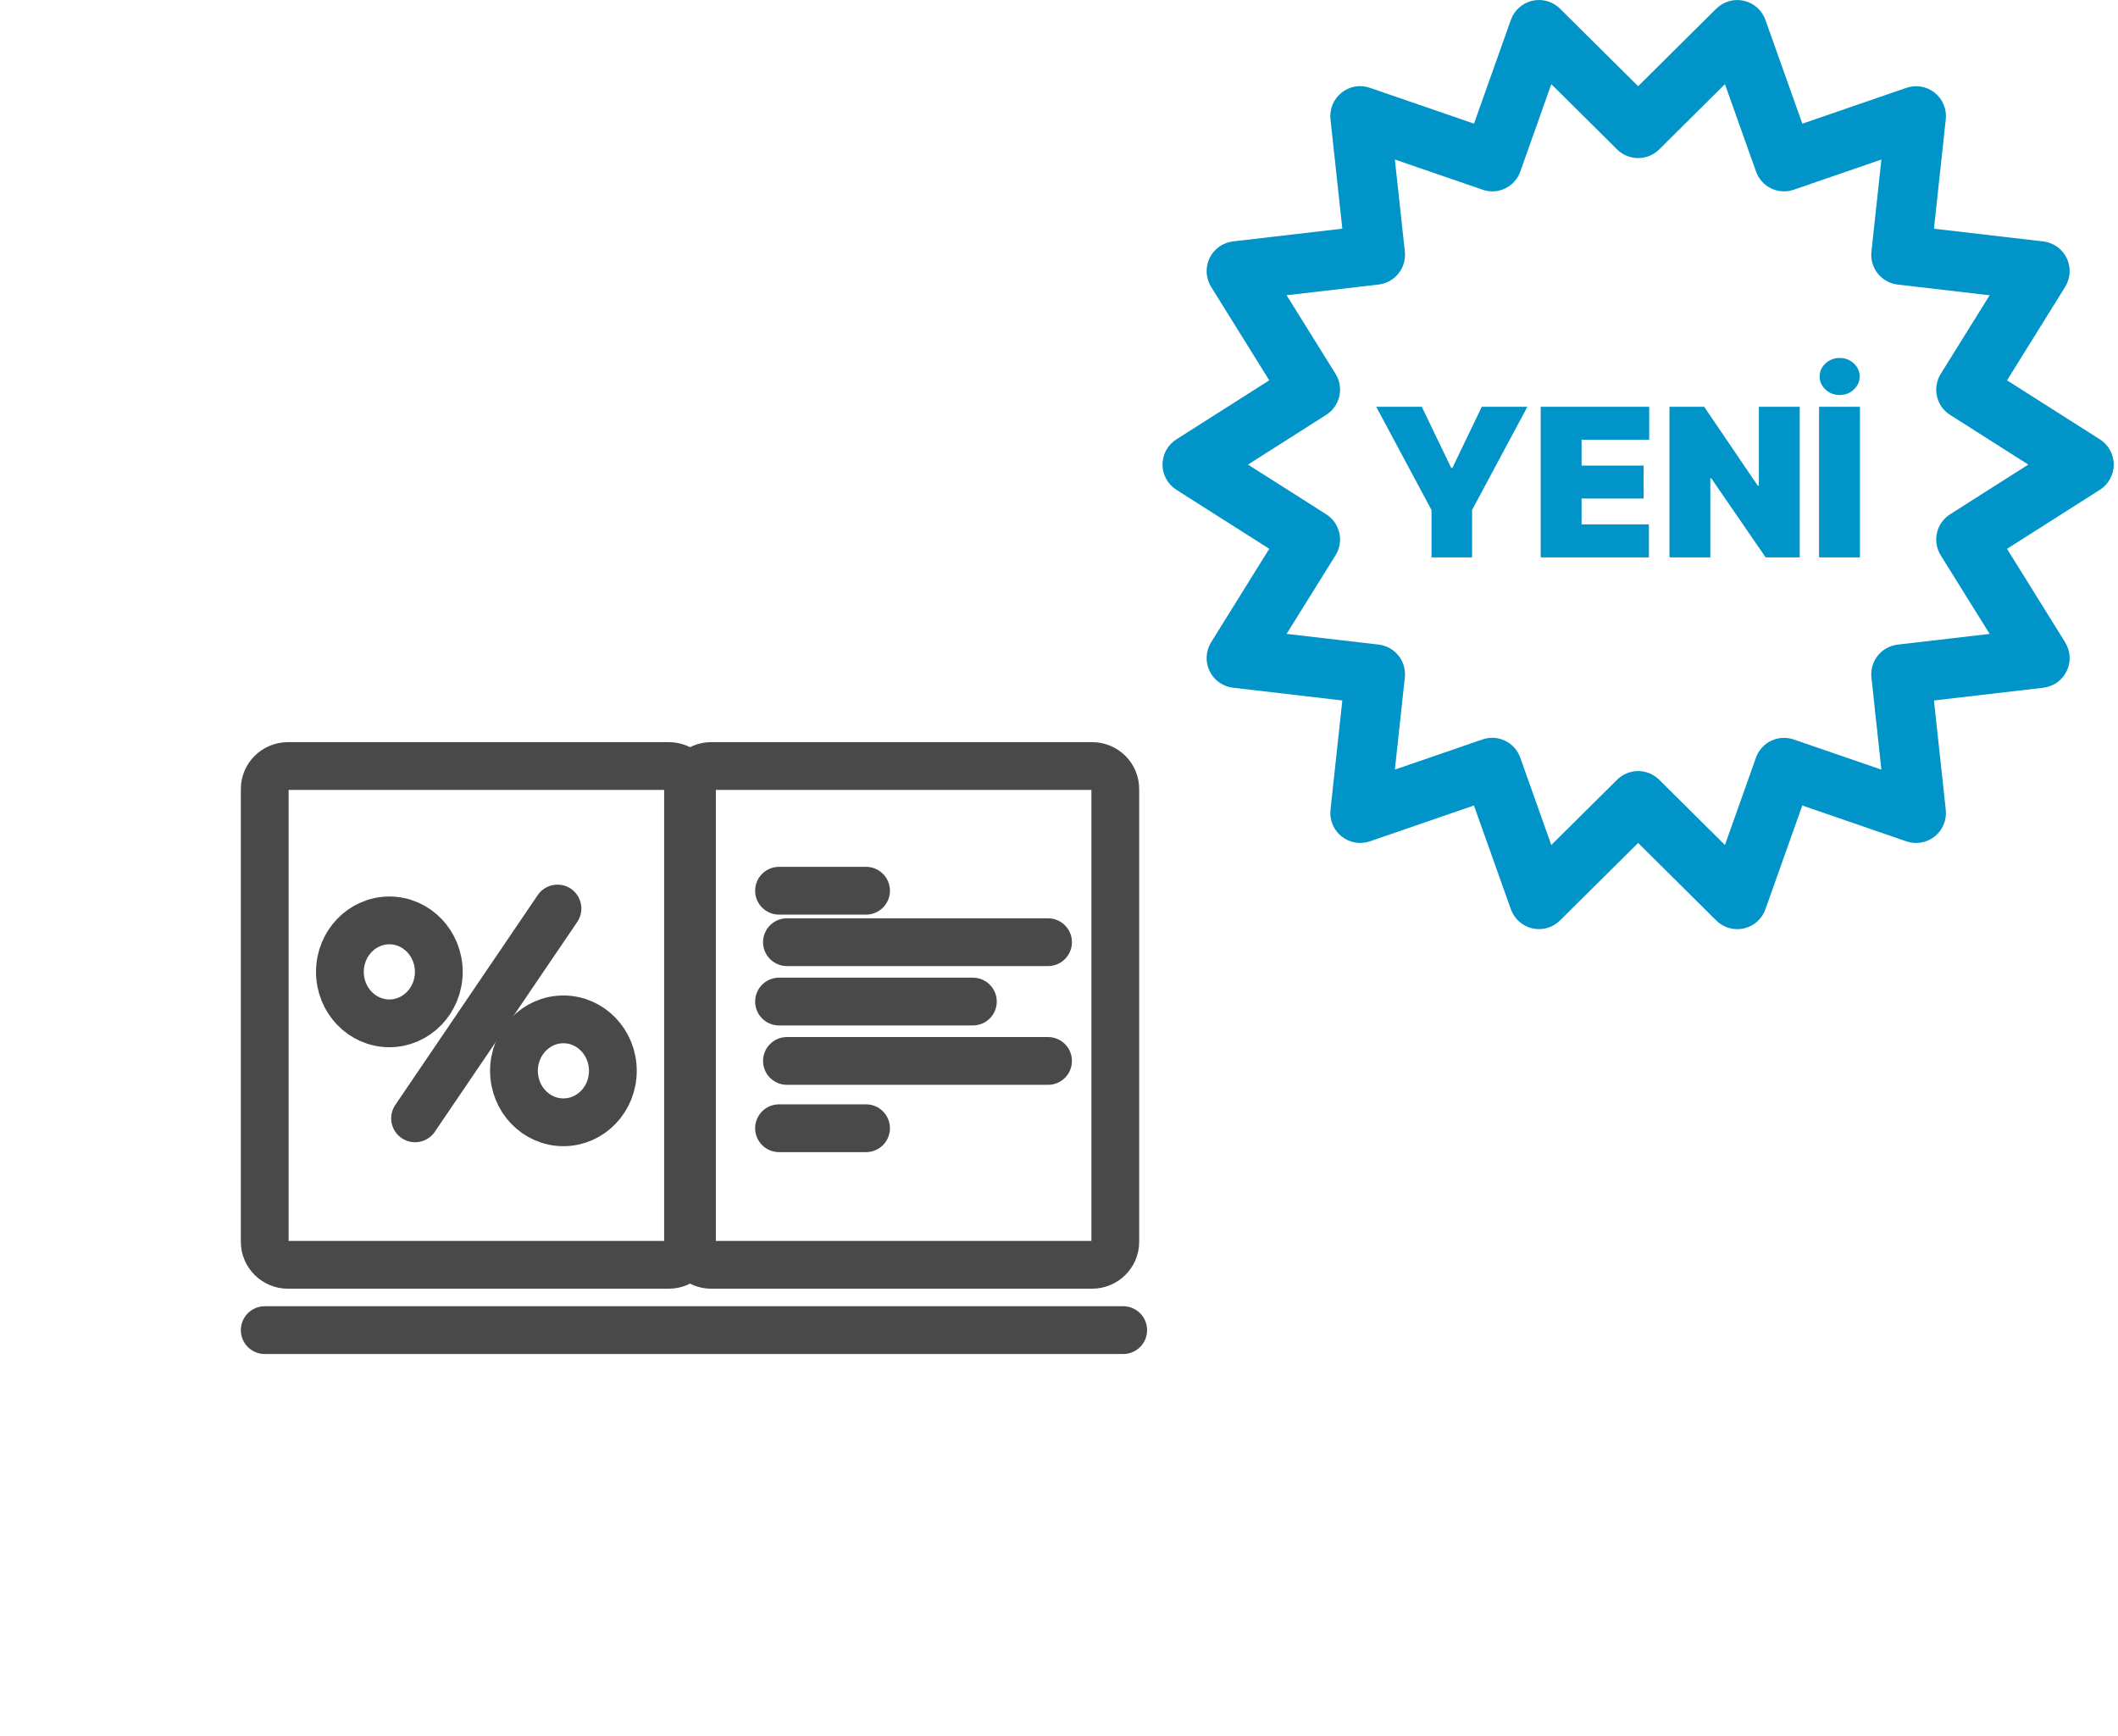
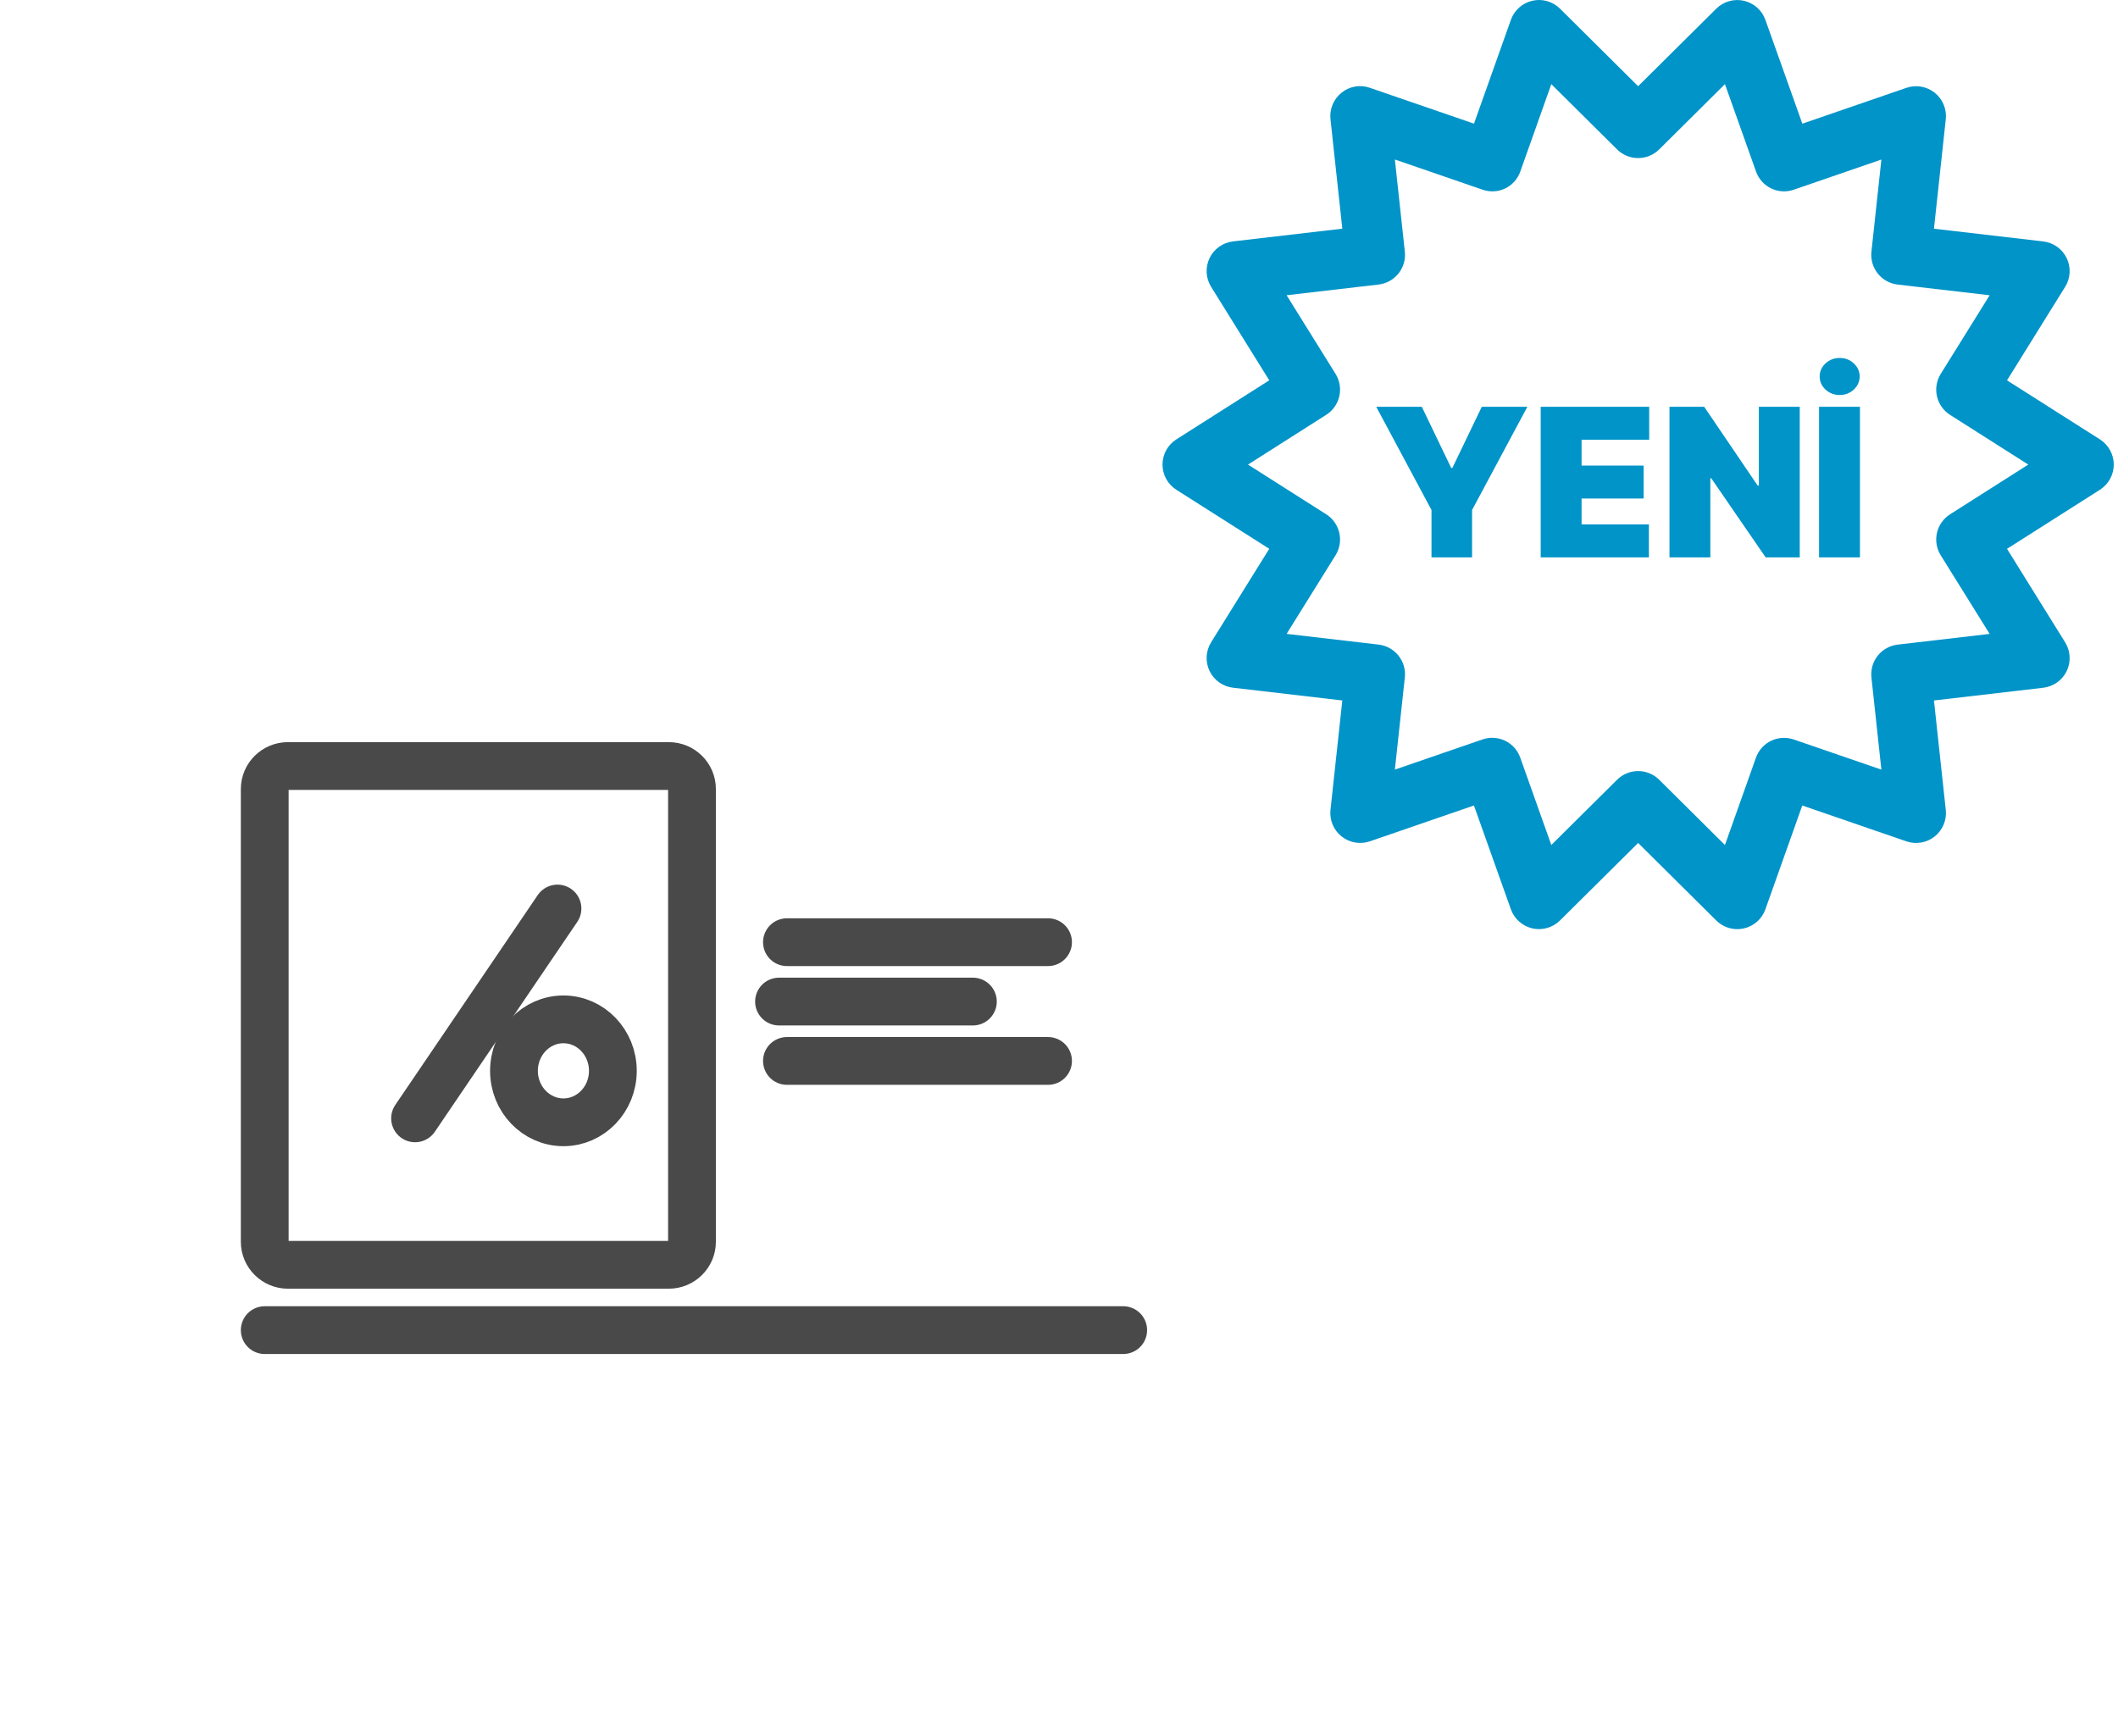
<svg xmlns="http://www.w3.org/2000/svg" width="133" height="109" viewBox="0 0 133 109" fill="none">
  <g clip-path="url(#clip0_1_56)">
    <path d="M132.734 29.172C132.733 28.857 132.654 28.547 132.502 28.27C132.351 27.994 132.132 27.761 131.867 27.591L126.031 23.883L129.682 18.01C129.849 17.742 129.945 17.436 129.961 17.121C129.978 16.806 129.915 16.491 129.778 16.207C129.64 15.923 129.434 15.678 129.176 15.495C128.919 15.312 128.62 15.197 128.306 15.16L121.443 14.361L122.185 7.488C122.219 7.174 122.173 6.857 122.051 6.566C121.93 6.275 121.737 6.019 121.49 5.823C121.243 5.626 120.951 5.495 120.64 5.441C120.33 5.387 120.01 5.413 119.712 5.516L113.178 7.766L110.858 1.248C110.752 0.95 110.573 0.684 110.337 0.475C110.101 0.265 109.816 0.119 109.509 0.049C109.201 -0.022 108.881 -0.013 108.577 0.074C108.274 0.161 107.997 0.323 107.773 0.545L102.867 5.413L97.96 0.543C97.736 0.321 97.46 0.159 97.156 0.072C96.853 -0.015 96.533 -0.023 96.225 0.047C95.917 0.117 95.632 0.263 95.397 0.473C95.161 0.683 94.982 0.948 94.876 1.246L92.56 7.764L86.022 5.514C85.724 5.408 85.404 5.381 85.092 5.435C84.781 5.489 84.489 5.622 84.243 5.821C83.997 6.017 83.803 6.273 83.682 6.564C83.56 6.855 83.514 7.172 83.548 7.486L84.291 14.359L77.427 15.158C77.114 15.195 76.814 15.31 76.557 15.493C76.3 15.676 76.093 15.921 75.956 16.205C75.819 16.49 75.756 16.804 75.772 17.119C75.789 17.434 75.885 17.74 76.051 18.009L79.703 23.881L73.867 27.591C73.601 27.76 73.383 27.994 73.231 28.27C73.079 28.546 73 28.857 73 29.172C73 29.487 73.079 29.797 73.231 30.073C73.383 30.349 73.601 30.583 73.867 30.752L79.703 34.46L76.051 40.333C75.885 40.601 75.789 40.907 75.772 41.222C75.756 41.537 75.819 41.852 75.956 42.136C76.093 42.42 76.3 42.665 76.557 42.848C76.814 43.031 77.114 43.147 77.427 43.183L84.291 43.983L83.548 50.856C83.515 51.169 83.561 51.486 83.682 51.777C83.804 52.068 83.997 52.324 84.244 52.52C84.49 52.717 84.782 52.848 85.093 52.902C85.404 52.956 85.723 52.93 86.022 52.828L92.556 50.578L94.876 57.096C94.982 57.393 95.161 57.659 95.397 57.868C95.633 58.078 95.917 58.224 96.225 58.295C96.533 58.365 96.853 58.356 97.156 58.269C97.46 58.182 97.736 58.02 97.96 57.798L102.867 52.93L107.773 57.8C108.125 58.148 108.599 58.343 109.094 58.343C109.235 58.344 109.375 58.328 109.511 58.296C109.819 58.226 110.103 58.08 110.339 57.87C110.574 57.66 110.753 57.395 110.858 57.097L113.174 50.579L119.712 52.83C120.01 52.932 120.33 52.958 120.64 52.904C120.951 52.85 121.243 52.719 121.49 52.522C121.737 52.326 121.93 52.07 122.051 51.779C122.173 51.488 122.219 51.171 122.185 50.857L121.443 43.984L128.306 43.185C128.62 43.148 128.919 43.033 129.176 42.85C129.434 42.667 129.64 42.422 129.778 42.138C129.915 41.854 129.978 41.539 129.961 41.224C129.945 40.909 129.849 40.603 129.682 40.335L126.031 34.462L131.866 30.752C132.132 30.582 132.35 30.349 132.502 30.073C132.654 29.797 132.733 29.487 132.734 29.172ZM122.452 32.296C122.036 32.561 121.741 32.98 121.631 33.461C121.522 33.942 121.607 34.447 121.867 34.867L124.94 39.804L119.163 40.477C118.672 40.535 118.224 40.783 117.916 41.169C117.607 41.556 117.464 42.048 117.517 42.539L118.142 48.327L112.64 46.434C112.173 46.272 111.661 46.302 111.216 46.516C110.771 46.73 110.429 47.112 110.265 47.578L108.318 53.06L104.188 48.961C103.836 48.612 103.361 48.417 102.867 48.417C102.372 48.417 101.897 48.612 101.546 48.961L97.415 53.06L95.465 47.575C95.301 47.109 94.959 46.727 94.514 46.513C94.069 46.298 93.557 46.269 93.09 46.432L87.591 48.325L88.217 42.537C88.27 42.046 88.126 41.554 87.818 41.168C87.509 40.782 87.061 40.533 86.57 40.475L80.793 39.802L83.867 34.865C84.127 34.446 84.212 33.941 84.102 33.459C83.993 32.978 83.697 32.559 83.281 32.294L78.367 29.172L83.281 26.047C83.697 25.782 83.993 25.363 84.102 24.882C84.212 24.401 84.127 23.896 83.867 23.477L80.793 18.539L86.57 17.866C87.061 17.808 87.509 17.56 87.818 17.174C88.126 16.788 88.27 16.295 88.217 15.804L87.591 10.016L93.094 11.909C93.325 11.991 93.57 12.026 93.814 12.013C94.059 12 94.299 11.938 94.519 11.832C94.74 11.726 94.938 11.577 95.1 11.394C95.263 11.211 95.389 10.997 95.469 10.766L97.415 5.283L101.546 9.383C101.897 9.731 102.372 9.926 102.867 9.926C103.361 9.926 103.836 9.731 104.188 9.383L108.318 5.283L110.269 10.768C110.432 11.234 110.774 11.617 111.219 11.831C111.665 12.045 112.177 12.074 112.643 11.911L118.142 10.018L117.517 15.806C117.464 16.297 117.607 16.789 117.916 17.175C118.224 17.562 118.672 17.81 119.163 17.868L124.94 18.541L121.867 23.479C121.607 23.898 121.522 24.403 121.631 24.884C121.741 25.365 122.036 25.784 122.452 26.049L127.366 29.172L122.452 32.296Z" fill="#0094C8" />
    <path d="M86.42 25.542H89.282L91.128 29.383H91.202L93.049 25.542H95.911L92.439 32.024V34.997H89.891V32.024L86.42 25.542ZM96.748 34.997V25.542H103.562V27.61H99.315V29.235H103.211V31.303H99.315V32.928H103.543V34.997H96.748ZM113.015 25.542V34.997H110.873L107.457 30.029H107.401V34.997H104.835V25.542H107.014L110.374 30.491H110.448V25.542H113.015ZM116.796 25.542V34.997H114.229V25.542H116.796ZM115.522 24.803C115.177 24.803 114.882 24.69 114.635 24.462C114.389 24.234 114.266 23.96 114.266 23.64C114.266 23.32 114.389 23.046 114.635 22.818C114.882 22.591 115.177 22.477 115.522 22.477C115.87 22.477 116.165 22.591 116.408 22.818C116.654 23.046 116.778 23.32 116.778 23.64C116.778 23.96 116.654 24.234 116.408 24.462C116.165 24.69 115.87 24.803 115.522 24.803Z" fill="#0094C8" />
    <path fill-rule="evenodd" clip-rule="evenodd" d="M41.998 79.42H18.08C17.279 79.42 16.624 78.771 16.624 77.979V49.541C16.624 48.748 17.279 48.1 18.08 48.1H41.998C42.798 48.1 43.453 48.748 43.453 49.541V77.979C43.453 78.771 42.798 79.42 41.998 79.42Z" stroke="#494949" stroke-width="3" stroke-linecap="round" stroke-linejoin="round" />
-     <path fill-rule="evenodd" clip-rule="evenodd" d="M68.579 79.42H44.661C43.86 79.42 43.205 78.771 43.205 77.979V49.541C43.205 48.748 43.86 48.1 44.661 48.1H68.579C69.38 48.1 70.035 48.748 70.035 49.541V77.979C70.035 78.771 69.38 79.42 68.579 79.42Z" stroke="#494949" stroke-width="3" stroke-linecap="round" stroke-linejoin="round" />
    <path d="M16.624 83.521H70.532" stroke="#494949" stroke-width="3" stroke-linecap="round" stroke-linejoin="round" />
-     <path fill-rule="evenodd" clip-rule="evenodd" d="M27.555 61.026C27.555 62.811 26.164 64.257 24.45 64.257C22.735 64.257 21.344 62.811 21.344 61.026C21.344 59.242 22.735 57.794 24.45 57.794C26.164 57.794 27.555 59.242 27.555 61.026Z" stroke="#494949" stroke-width="3" stroke-linecap="round" stroke-linejoin="round" />
    <path fill-rule="evenodd" clip-rule="evenodd" d="M38.485 67.24C38.485 69.024 37.095 70.471 35.38 70.471C33.665 70.471 32.275 69.024 32.275 67.24C32.275 65.455 33.665 64.008 35.38 64.008C37.095 64.008 38.485 65.455 38.485 67.24Z" stroke="#494949" stroke-width="3" stroke-linecap="round" stroke-linejoin="round" />
    <path d="M35.007 57.048L26.064 70.223" stroke="#494949" stroke-width="3" stroke-linecap="round" stroke-linejoin="round" />
-     <path d="M48.919 55.93H54.384" stroke="#494949" stroke-width="3" stroke-linecap="round" stroke-linejoin="round" />
-     <path d="M48.919 70.844H54.384" stroke="#494949" stroke-width="3" stroke-linecap="round" stroke-linejoin="round" />
    <path d="M48.919 62.89H61.092" stroke="#494949" stroke-width="3" stroke-linecap="round" stroke-linejoin="round" />
    <path d="M49.416 59.161H65.812" stroke="#494949" stroke-width="3" stroke-linecap="round" stroke-linejoin="round" />
    <path d="M49.416 66.618H65.812" stroke="#494949" stroke-width="3" stroke-linecap="round" stroke-linejoin="round" />
  </g>
  <defs>
    <clipPath id="clip0_1_56">
      <rect width="133" height="109" fill="white" />
    </clipPath>
  </defs>
</svg>